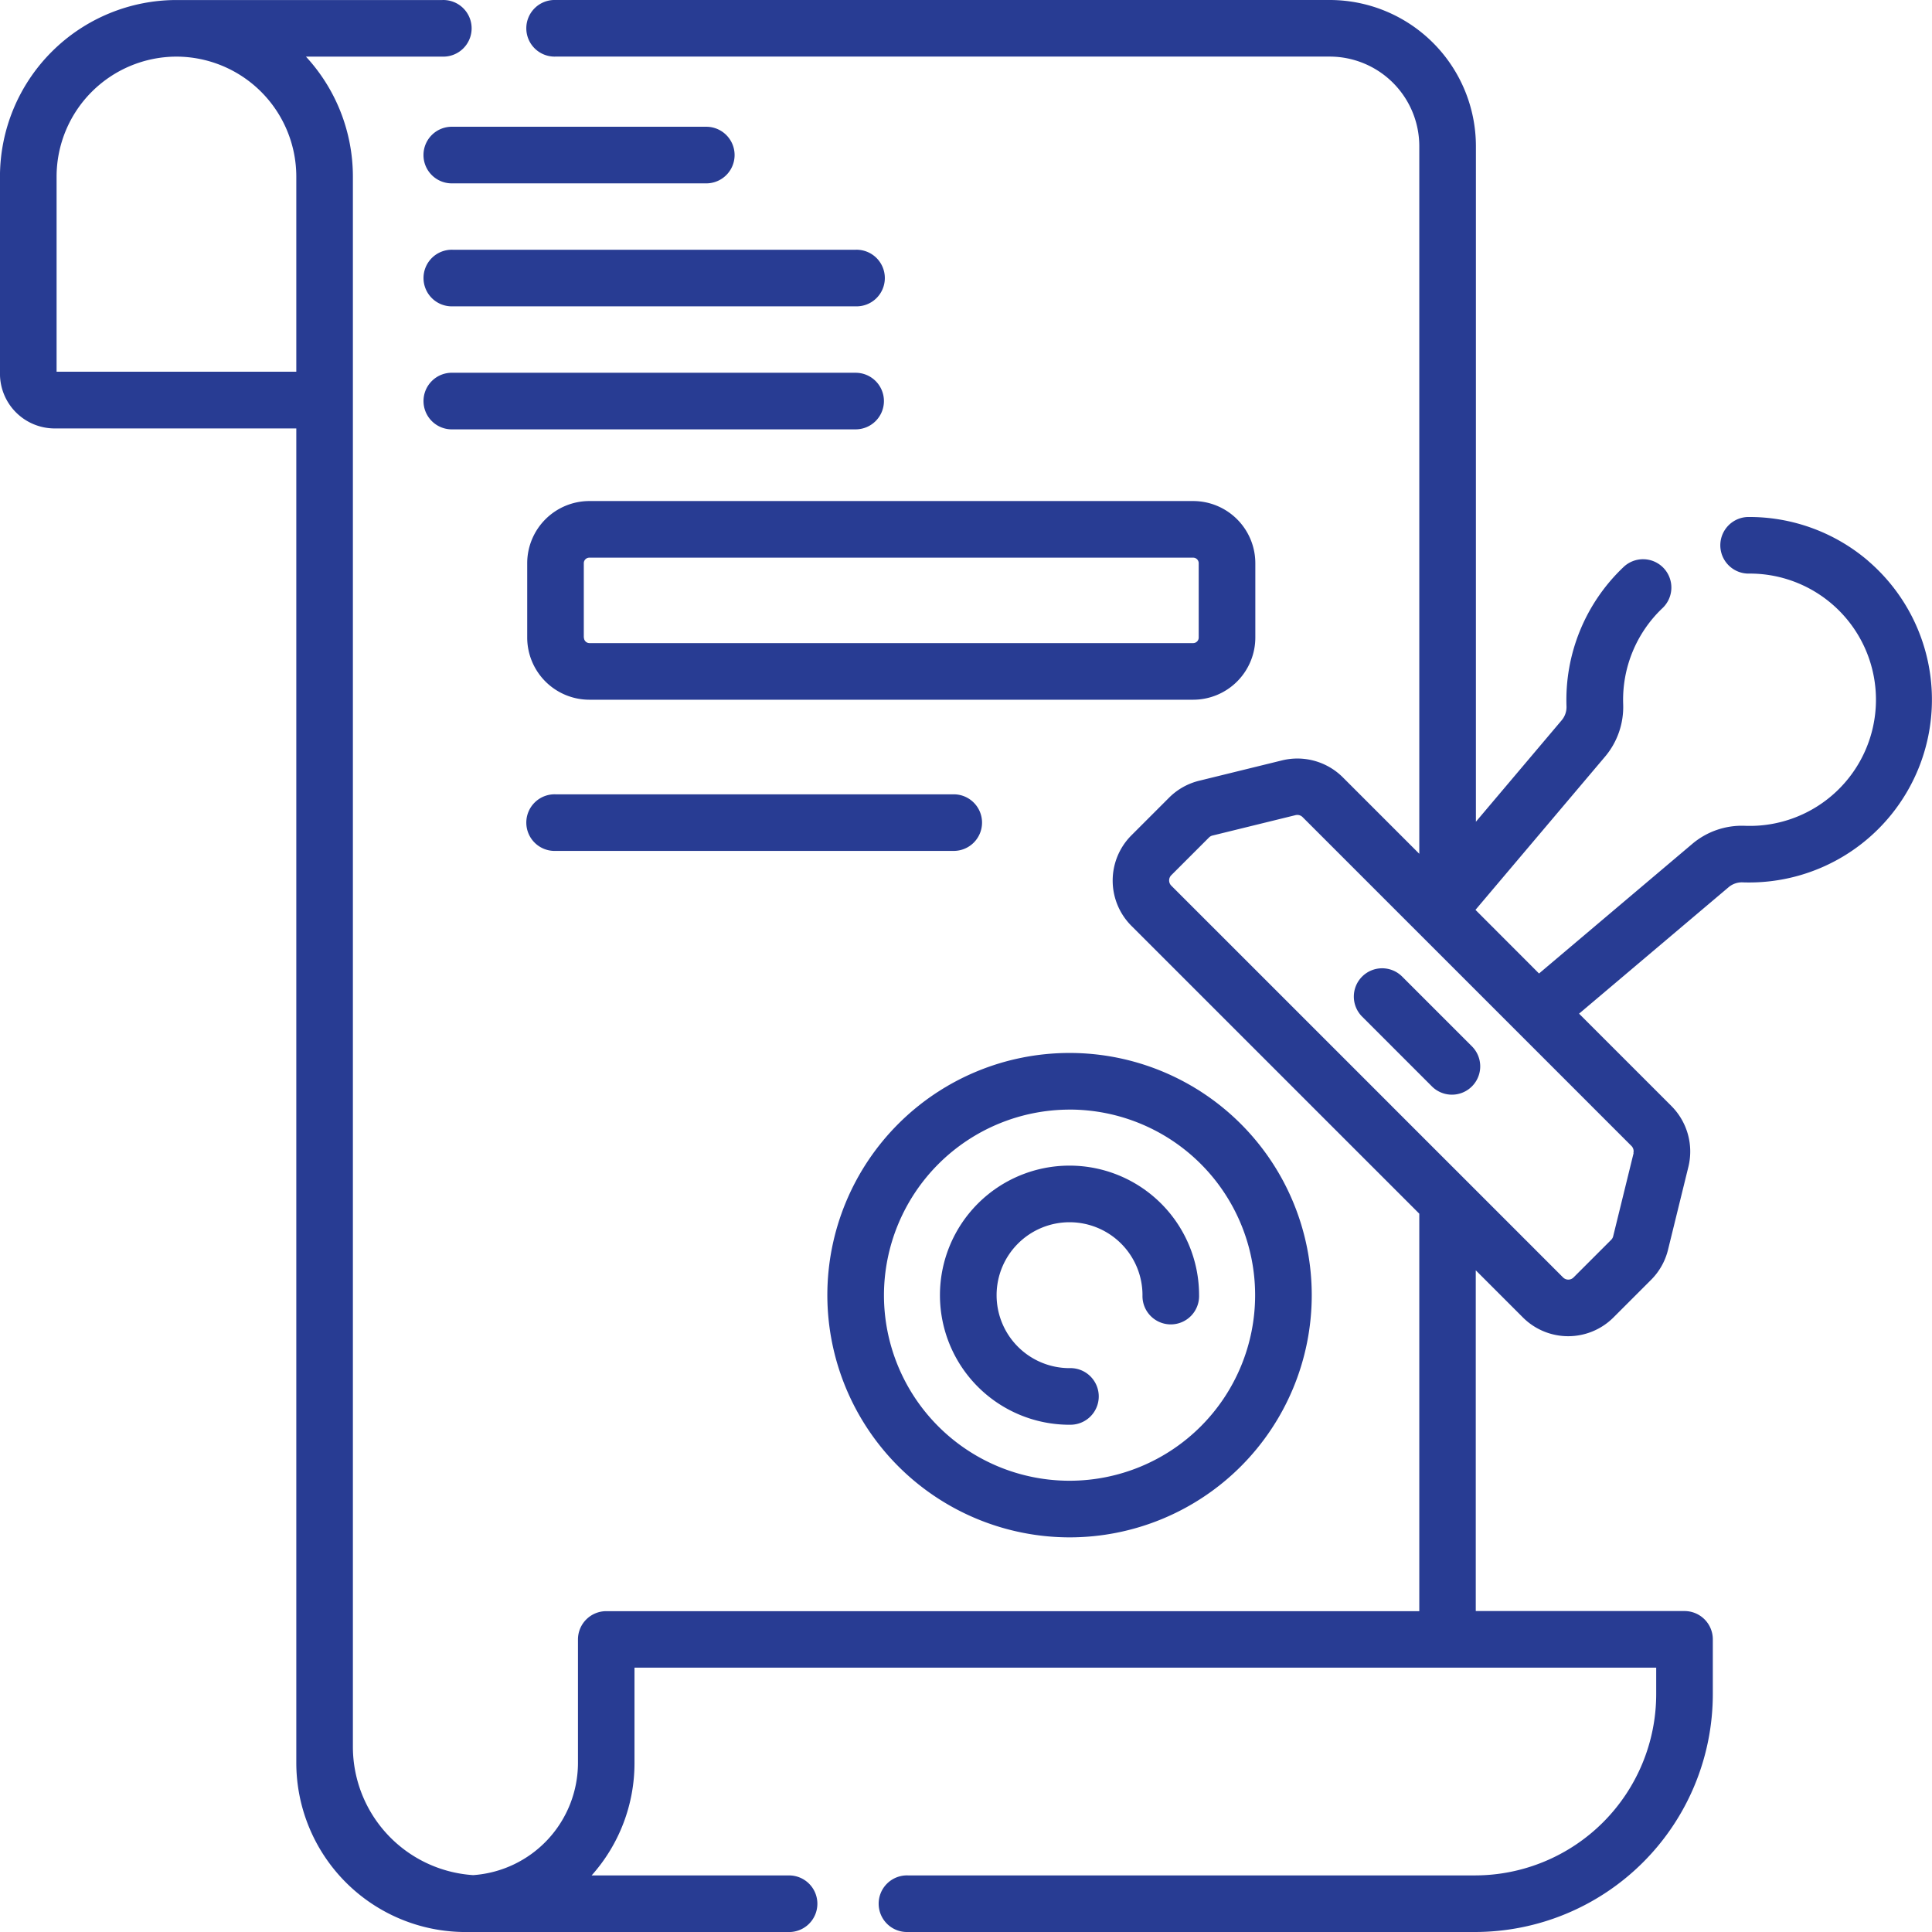
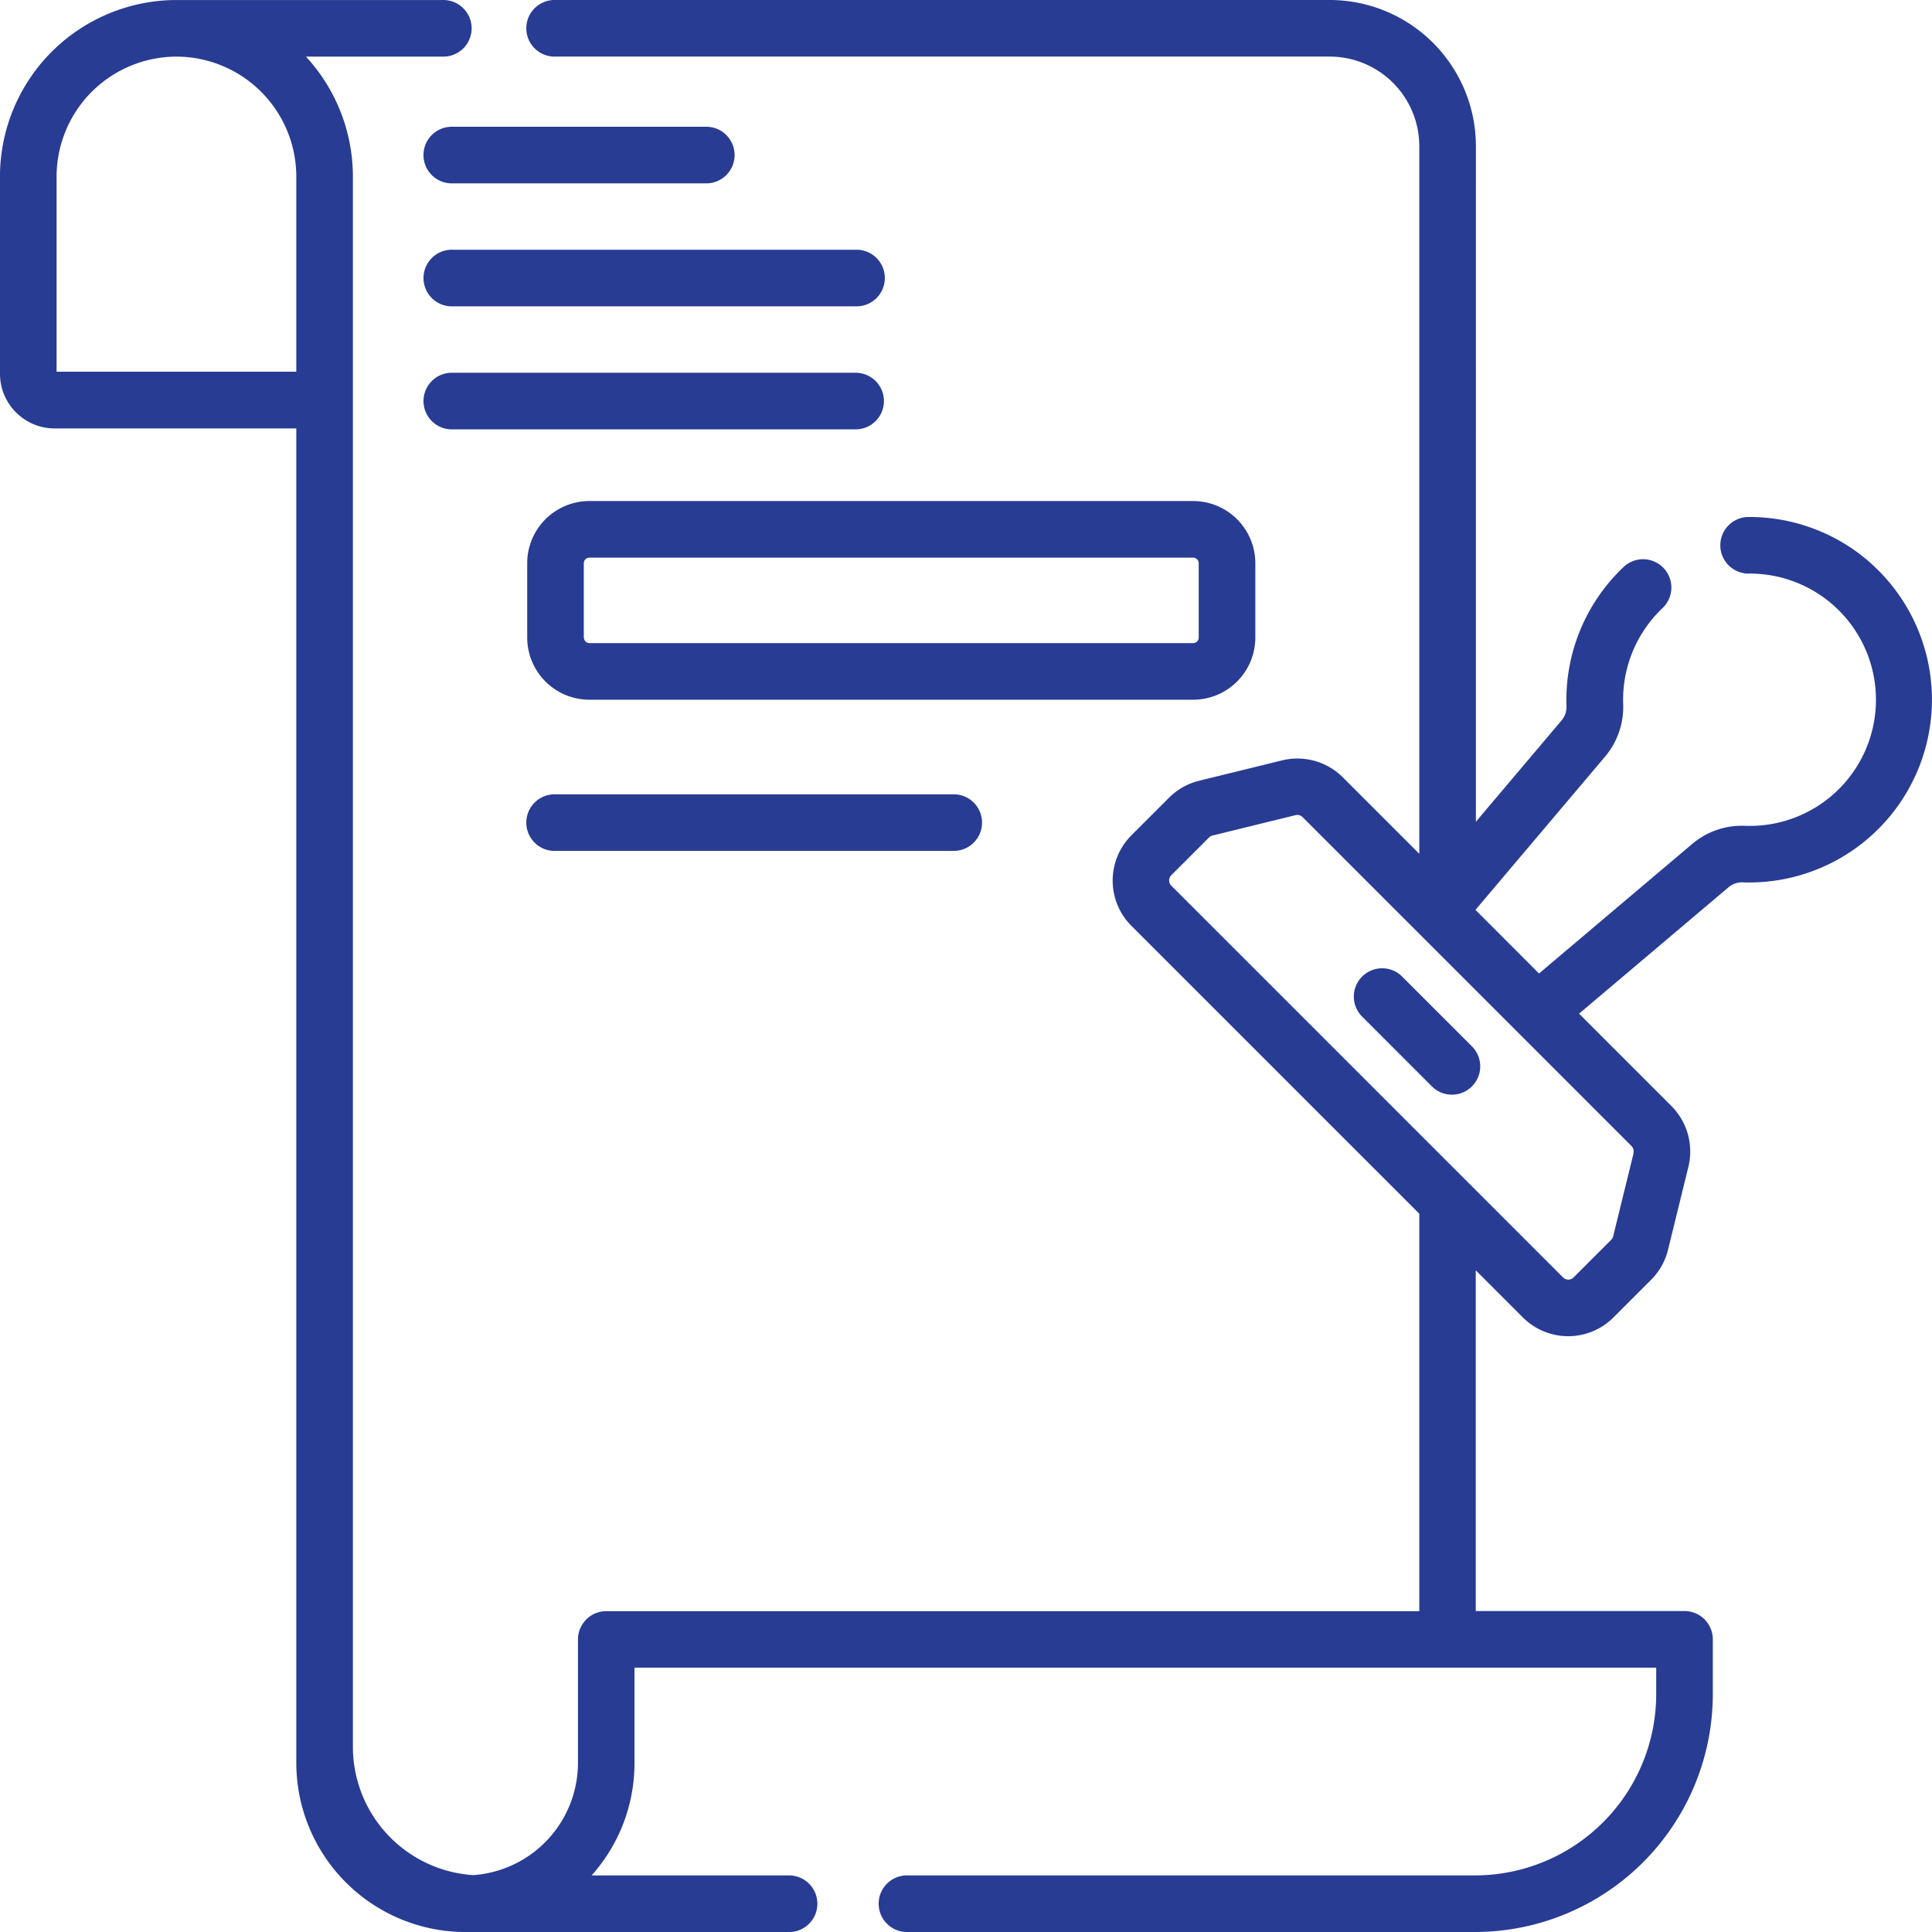
<svg xmlns="http://www.w3.org/2000/svg" width="67.564" height="67.564" viewBox="0 0 67.564 67.564">
  <defs>
    <style>.a{fill:#283c93;}</style>
  </defs>
  <g transform="translate(0)">
    <path class="a" d="M165.179,137.551v-2.6a2.176,2.176,0,0,0-2.174-2.174H141.89a2.176,2.176,0,0,0-2.174,2.174v2.6a2.176,2.176,0,0,0,2.174,2.174h21.116A2.176,2.176,0,0,0,165.179,137.551Zm-23.484,0v-2.6a.194.194,0,0,1,.194-.194h21.116a.194.194,0,0,1,.194.194v2.6a.194.194,0,0,1-.194.194H141.89A.194.194,0,0,1,141.7,137.551Z" transform="translate(-121.279 -115.255)" />
    <path class="a" d="M122.364,33.594h-8.9a.99.99,0,1,0,0,1.979h8.9a.99.99,0,0,0,0-1.979Z" transform="translate(-97.633 -29.161)" />
    <path class="a" d="M127.555,66.189h-14.09a.99.99,0,1,0,0,1.979h14.09a.99.99,0,1,0,0-1.979Z" transform="translate(-97.633 -57.455)" />
    <path class="a" d="M128.545,99.774a.99.99,0,0,0-.99-.99h-14.09a.99.99,0,1,0,0,1.979h14.09A.99.99,0,0,0,128.545,99.774Z" transform="translate(-97.633 -85.748)" />
    <path class="a" d="M155.622,211.49a.99.99,0,0,0-.99-.99H140.706a.99.99,0,1,0,0,1.979h13.927A.99.99,0,0,0,155.622,211.49Z" transform="translate(-121.279 -182.722)" />
-     <path class="a" d="M227.722,295.988a8.47,8.47,0,1,0-8.47-8.47A8.479,8.479,0,0,0,227.722,295.988Zm0-14.96a6.49,6.49,0,1,1-6.49,6.49A6.5,6.5,0,0,1,227.722,281.029Z" transform="translate(-190.319 -242.225)" />
-     <path class="a" d="M253.631,317.958a.99.99,0,1,0,0-1.979,2.551,2.551,0,1,1,2.551-2.551.99.99,0,1,0,1.979,0,4.531,4.531,0,1,0-4.531,4.531Z" transform="translate(-216.228 -268.134)" />
    <path class="a" d="M360.52,256.948a.99.99,0,1,0-1.4,1.4l2.44,2.44a.99.99,0,0,0,1.4-1.4Z" transform="translate(-311.478 -222.789)" />
    <path class="a" d="M65.335,19.616a6.393,6.393,0,0,0-4.218-1.536.99.99,0,0,0,.008,1.979h.009a4.412,4.412,0,1,1-.119,8.82,2.683,2.683,0,0,0-1.835.634l-5.358,4.531L51.6,31.819l4.531-5.358a2.692,2.692,0,0,0,.634-1.836,4.421,4.421,0,0,1,1.367-3.351.99.99,0,1,0-1.367-1.432A6.4,6.4,0,0,0,54.783,24.7a.715.715,0,0,1-.168.488l-3,3.549V5.11A5.116,5.116,0,0,0,46.5,0H19.428a.99.99,0,1,0,0,1.979H46.5A3.135,3.135,0,0,1,49.635,5.11V29.858l-2.677-2.677a2.251,2.251,0,0,0-2.117-.591h0l-2.907.714a2.239,2.239,0,0,0-1.049.591l-1.317,1.317a2.239,2.239,0,0,0,0,3.166L49.635,42.444v13.9h-28.3c-.022,0-.044,0-.066,0s-.044,0-.066,0a.99.99,0,0,0-.99.99V61.65a3.939,3.939,0,0,1-3.665,3.925,4.5,4.5,0,0,1-4.206-4.485V6.171A6.184,6.184,0,0,0,10.7,1.98h4.773a.99.99,0,1,0,0-1.979h-9.3A6.178,6.178,0,0,0,0,6.171v6.9a1.914,1.914,0,0,0,1.912,1.912h8.451V61.65a5.921,5.921,0,0,0,5.915,5.915c6.547,0,7.143,0,11.286,0a.99.99,0,1,0,0-1.979H20.69a5.89,5.89,0,0,0,1.5-3.935V58.32H57.92v.929a6.343,6.343,0,0,1-6.336,6.336H31.75a.99.99,0,1,0,0,1.979H51.584A8.325,8.325,0,0,0,59.9,59.249V57.33a.99.99,0,0,0-.99-.99h-7.3V44.424l1.649,1.649a2.239,2.239,0,0,0,3.166,0l1.317-1.317a2.24,2.24,0,0,0,.591-1.049l.714-2.907a2.252,2.252,0,0,0-.591-2.117l-3.234-3.234,5.232-4.424a.719.719,0,0,1,.487-.168,6.393,6.393,0,0,0,4.39-11.242ZM1.98,13V6.171A4.2,4.2,0,0,1,6.171,1.98h0a4.2,4.2,0,0,1,4.192,4.192V13H1.98ZM57.129,40.328l-.714,2.907a.257.257,0,0,1-.068.121L55.03,44.673a.259.259,0,0,1-.367,0l-13.7-13.7a.259.259,0,0,1,0-.367l1.317-1.317a.258.258,0,0,1,.122-.069l2.907-.714h0a.261.261,0,0,1,.245.069l11.5,11.5a.261.261,0,0,1,.069.245Z" transform="translate(-0.001 0)" />
  </g>
</svg>